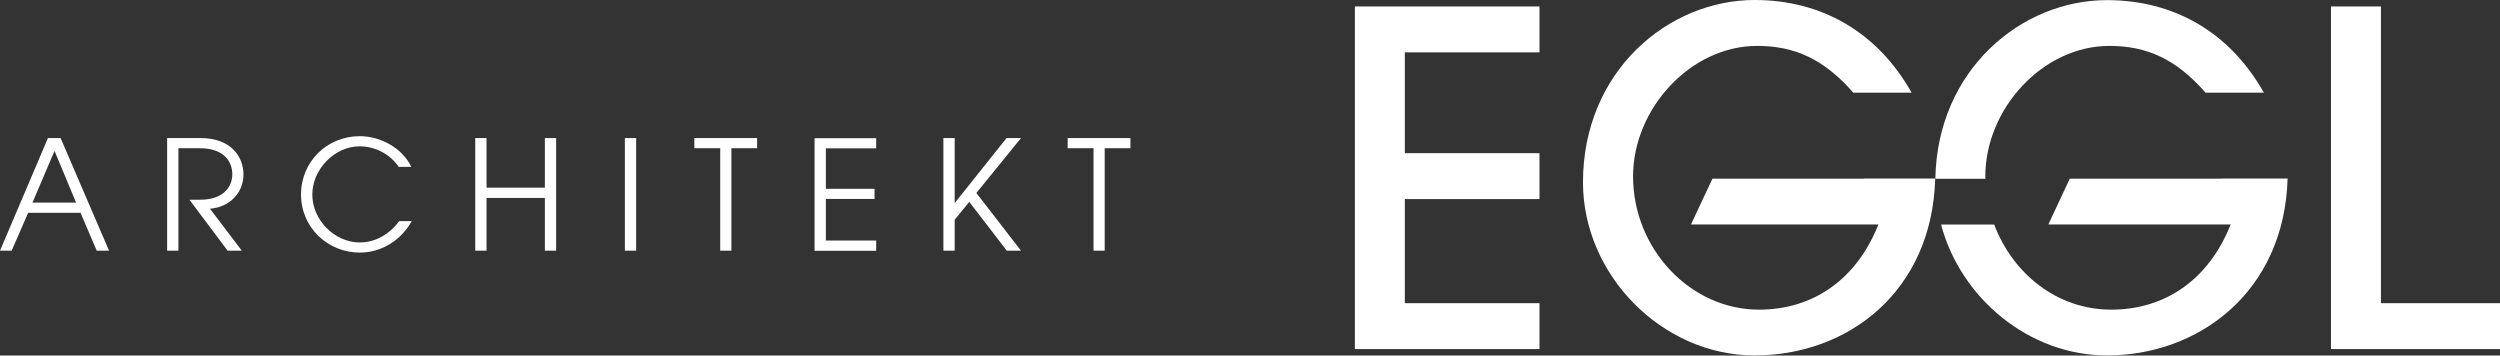
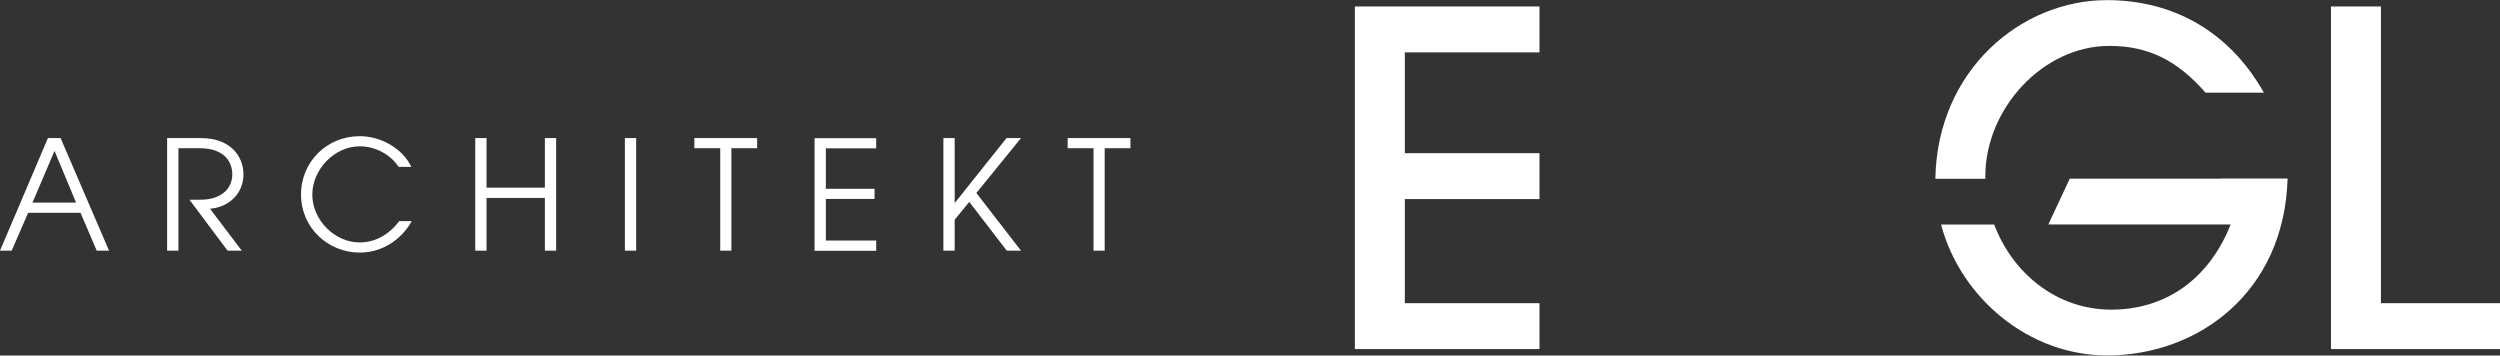
<svg xmlns="http://www.w3.org/2000/svg" id="Ebene_1" viewBox="0 0 197.16 28.04">
  <rect x="0" y="0" width="197.16" height="28.04" fill="#333333" stroke="none" />
  <path d="M87.12,19.77v-8.08h2.03v-.8h-4.95v.8h2.04v8.08h.89ZM80.52,19.77l-3.52-4.55,3.52-4.33h-1.14l-4.07,5.1h-.02v-5.1h-.89v8.88h.89v-2.44l1.15-1.41,2.96,3.85h1.12ZM69.1,19.77v-.8h-3.97v-3.28h3.84v-.8h-3.84v-3.19h3.97v-.8h-4.86v8.88h4.86ZM57.68,19.77v-8.08h2.03v-.8h-4.95v.8h2.04v8.08h.89ZM50.17,10.89h-.89v8.88h.89v-8.88ZM43.86,19.77v-8.88h-.89v3.91h-4.6v-3.91h-.89v8.88h.89v-4.16h4.6v4.16h.89ZM31.48,17.44c-.8,1.07-1.9,1.68-3.11,1.68-1.99,0-3.74-1.78-3.74-3.77s1.75-3.81,3.73-3.81c1.2,0,2.4.6,3.08,1.62h1c-.71-1.48-2.42-2.42-4.07-2.42-2.56,0-4.63,1.99-4.63,4.6s2.11,4.58,4.64,4.58c1.68,0,3.23-.94,4.09-2.48h-1ZM19.07,19.77l-2.51-3.31c1.56-.12,2.64-1.26,2.64-2.7s-1.03-2.87-3.35-2.87h-2.67v8.88h.89v-8.08h1.69c2.04,0,2.56,1.2,2.56,2.04,0,1.21-.94,2.02-2.51,2.02h-.87l3.01,4.02h1.11ZM6,15.98h-3.44l1.74-4.08,1.7,4.08ZM8.6,19.77l-3.82-8.88h-1L0,19.77h.92l1.3-2.99h4.13l1.28,2.99h.97Z" style="fill:#fff;" />
  <polygon points="121.41 27.53 121.41 23.91 110.79 23.91 110.79 15.7 121.41 15.7 121.41 12.08 110.79 12.08 110.79 4.13 121.41 4.13 121.41 .51 106.85 .51 106.85 27.53 121.41 27.53" style="fill:#fff;" />
-   <path d="M146.99,14.09h-11.94l-1.69,3.61h14.78c-1.72,4.34-5.15,6.72-9.42,6.72-5.44,0-9.93-4.82-9.93-10.51,0-5.33,4.53-10.29,9.78-10.29,2.99,0,5.29,1.06,7.59,3.69h4.6C148.02,2.45,143.57,0,138.38,0,131.56,0,124.84,5.62,124.84,14.38c0,7.3,6.24,13.65,13.54,13.65s13.98-4.97,14.24-13.95h-5.63Z" style="fill:#fff;" />
  <path d="M175.17,14.09h-11.94l-1.69,3.61h14.38c-1.72,4.34-5.15,6.72-9.42,6.72s-7.76-2.83-9.23-6.71h-4.19c1.54,5.8,6.93,10.32,13.09,10.32,7.19,0,13.98-4.97,14.24-13.95h-5.23Z" style="fill:#fff;" />
  <path d="M156.57,14.09c0-.06,0-.12,0-.18,0-5.33,4.53-10.29,9.78-10.29,2.99,0,5.29,1.06,7.59,3.69h4.6c-2.74-4.86-7.19-7.3-12.38-7.3-6.75,0-13.38,5.5-13.53,14.09h3.94Z" style="fill:#fff;" />
  <polygon points="197.16 27.53 197.16 23.91 187.77 23.91 187.77 .51 183.83 .51 183.83 27.53 197.16 27.53" style="fill:#fff;" />
</svg>